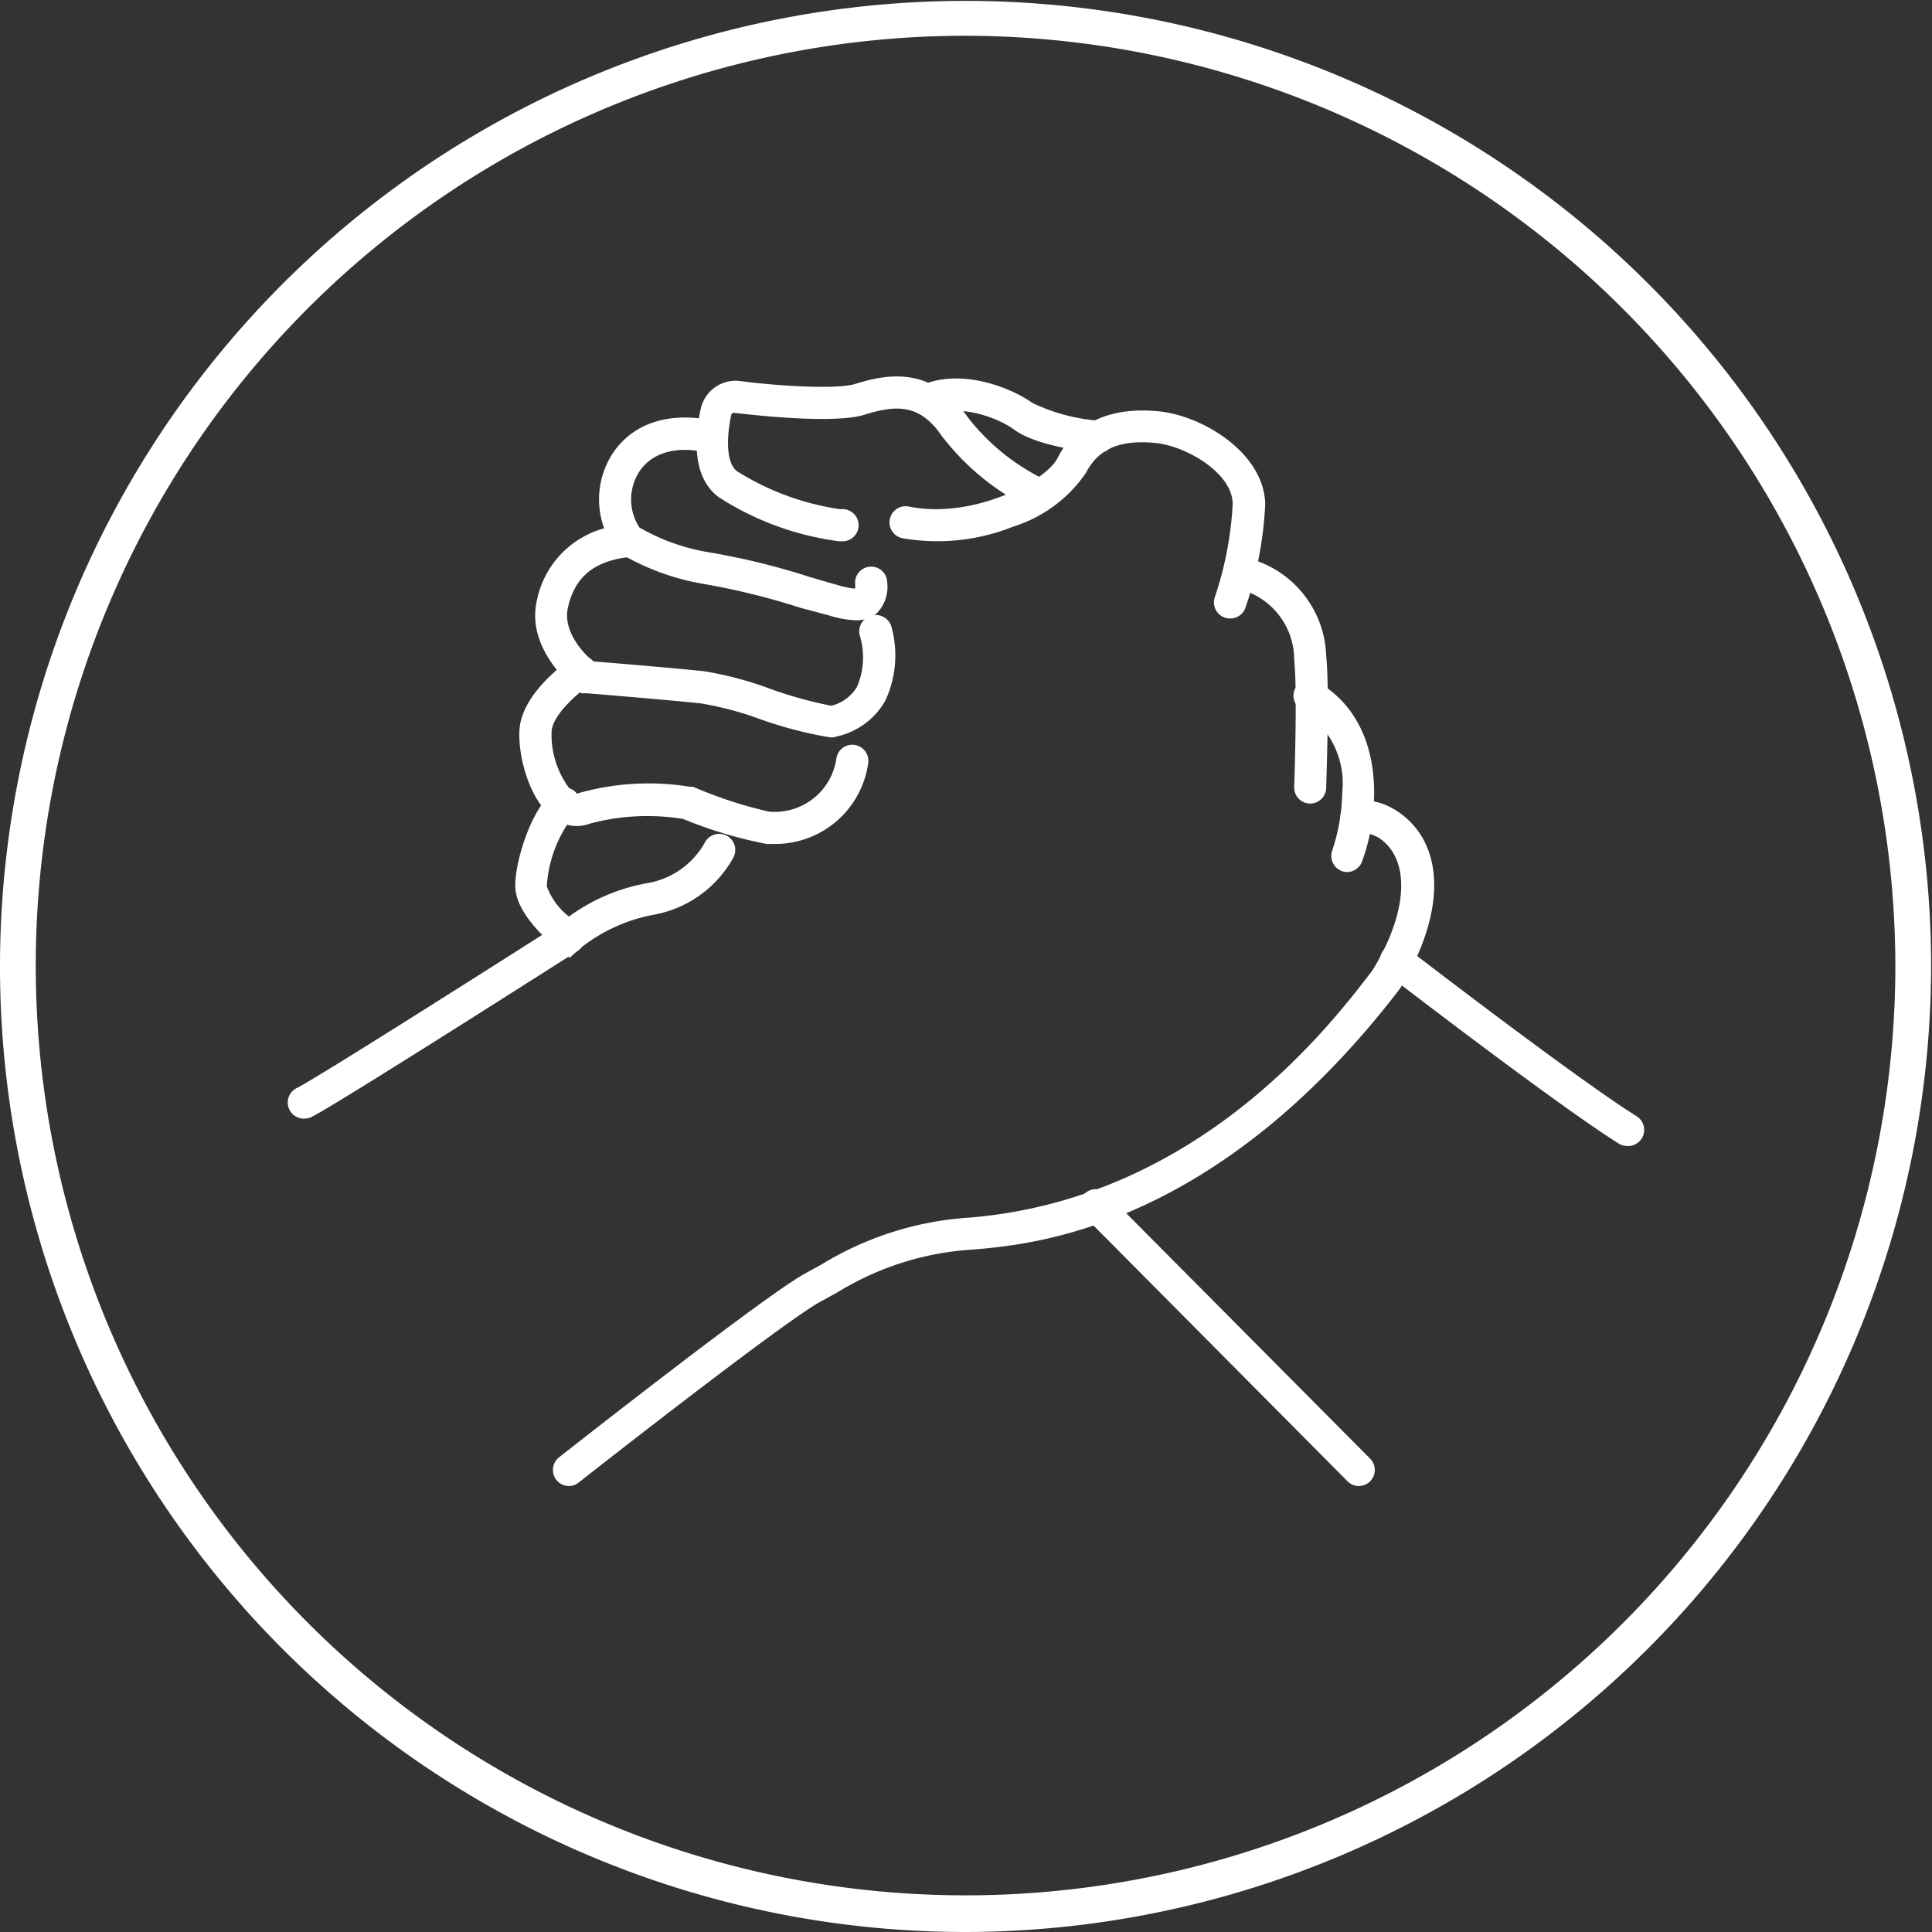
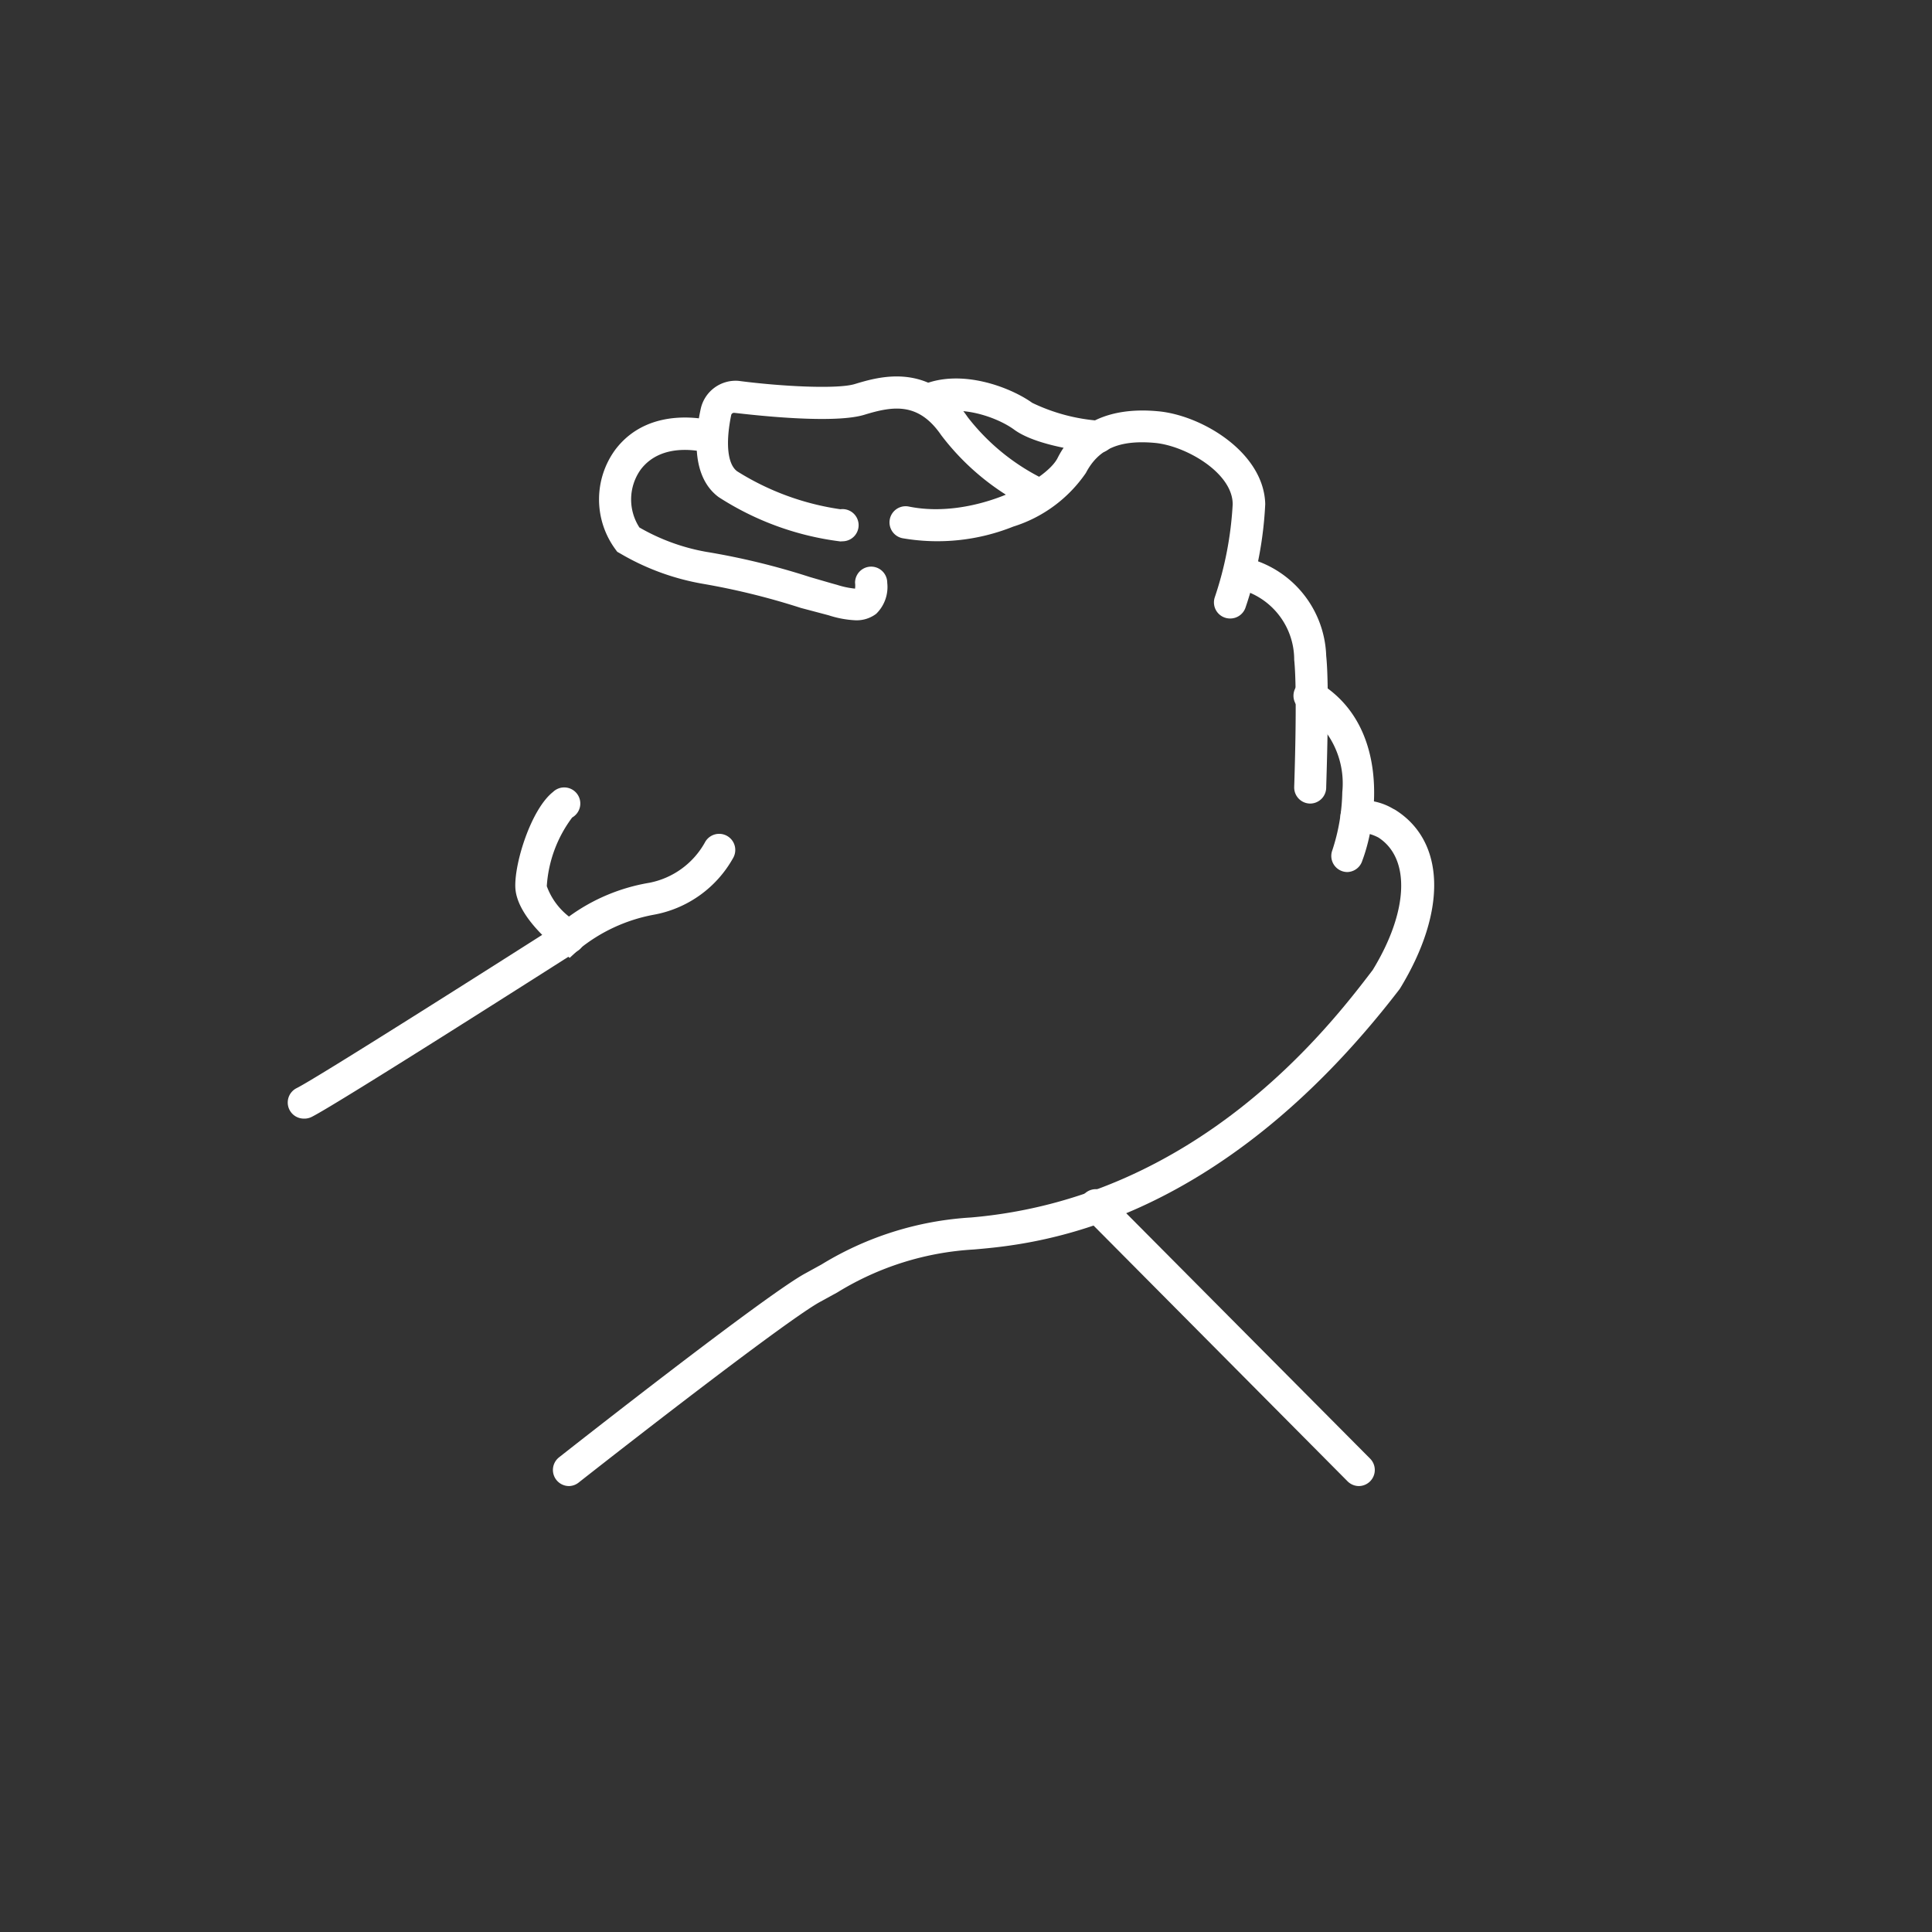
<svg xmlns="http://www.w3.org/2000/svg" viewBox="0 0 108.05 108.05">
  <rect x="0" y="0" width="108.05" height="108.05" fill="#333333" stroke="none" />
  <defs>
    <style>.cls-1{fill:#fff;}</style>
  </defs>
  <title>ico-parceria</title>
  <g id="Camada_2" data-name="Camada 2">
    <g id="Layer_1" data-name="Layer 1">
      <path class="cls-1" d="M31.83,83.11a.9.9,0,0,1-.56-1.61c.47-.37,11.58-9.11,13.78-10.29l.89-.49a18.06,18.06,0,0,1,8.36-2.63C67,67,74.34,57.44,76.77,54.25c2-3.27,2.13-6.24.32-7.41a2.57,2.57,0,0,0-1-.29.9.9,0,0,1-.44-1.75,3.36,3.36,0,0,1,2.26.43l.1.05c2.82,1.75,2.94,5.66.29,10l-.05.07C68,68.69,57.82,69.59,54.46,69.88a16.31,16.31,0,0,0-7.63,2.4l-.93.51c-1.71.91-10.34,7.61-13.52,10.11A.9.9,0,0,1,31.83,83.11ZM76.14,46.53h0Zm0,0h0Z" />
      <path class="cls-1" d="M75.36,48.77a.9.9,0,0,1-.85-1.21h0a11.05,11.05,0,0,0,.56-3.26,4.84,4.84,0,0,0-2.28-4.61.9.9,0,0,1,.9-1.56c4,2.35,3.4,7.6,2.5,10A.9.9,0,0,1,75.36,48.77Z" />
      <path class="cls-1" d="M73.25,44.94h0a.9.9,0,0,1-.87-.93c0-.05.19-5.32,0-7.11a4.07,4.07,0,0,0-3.29-4,.9.9,0,1,1,.51-1.73,5.84,5.84,0,0,1,4.57,5.51c.2,1.91,0,7.13,0,7.36A.9.9,0,0,1,73.25,44.94Z" />
      <path class="cls-1" d="M68.8,34.59a.9.9,0,0,1-.86-1.19,19.49,19.49,0,0,0,1-5.2c0-1.76-2.63-3.27-4.35-3.43-2-.18-3.16.34-3.86,1.68a7.7,7.7,0,0,1-4.06,3,11.41,11.41,0,0,1-6.2.65.9.9,0,0,1,.36-1.77c3.54.72,7.62-1.38,8.31-2.7,1-2,2.94-2.88,5.62-2.63,2.46.22,5.93,2.31,6,5.19A21,21,0,0,1,69.65,34,.9.9,0,0,1,68.8,34.59Z" />
      <path class="cls-1" d="M61.39,25.32H61.3C61,25.28,58,25,56.68,24c-1-.71-3.05-1.38-4.39-.81a.9.9,0,0,1-.71-1.66c2.17-.93,4.92.12,6.15,1a10.39,10.39,0,0,0,3.74,1,.9.9,0,0,1-.09,1.8Z" />
      <path class="cls-1" d="M47,30.28a16.24,16.24,0,0,1-6.81-2.48c-1.16-.86-1.52-2.57-1-4.94A2,2,0,0,1,41.3,21.3c2.44.32,5.54.47,6.5.18,1.36-.41,4.19-1.27,6.32,1.85a12.12,12.12,0,0,0,4.39,3.53.9.9,0,0,1-.74,1.64,13.87,13.87,0,0,1-5.13-4.16c-1.28-1.87-2.71-1.63-4.31-1.14-1.89.57-7-.09-7.26-.11a.16.16,0,0,0-.18.14c-.32,1.57-.2,2.74.34,3.13A14.82,14.82,0,0,0,47,28.48a.9.9,0,1,1,.18,1.79Z" />
      <path class="cls-1" d="M47.84,34.69a5.68,5.68,0,0,1-1.5-.28L46,34.32,44.79,34a39.87,39.87,0,0,0-5.48-1.35,13.71,13.71,0,0,1-4.63-1.7l-.16-.09-.11-.15a4.71,4.71,0,0,1,0-5.56c2-2.64,5.52-1.61,5.67-1.56a.9.9,0,0,1-.53,1.72c-.11,0-2.45-.7-3.71.94a2.88,2.88,0,0,0-.08,3.25,11.48,11.48,0,0,0,3.72,1.36,39.88,39.88,0,0,1,5.81,1.41l1.17.34.36.1a4.79,4.79,0,0,0,1,.21,1.36,1.36,0,0,0,0-.33.9.9,0,1,1,1.8,0A2.09,2.09,0,0,1,49,34.33,1.81,1.81,0,0,1,47.84,34.69Z" />
-       <path class="cls-1" d="M46.61,41.24l-.17,0a22.51,22.51,0,0,1-3.87-1,18.69,18.69,0,0,0-3.36-.9c-2-.21-6.4-.57-6.44-.57l-.26,0-.21-.16c-.12-.09-2.9-2.22-2.28-5a5.26,5.26,0,0,1,5-4.25.9.9,0,1,1,.2,1.79c-2,.22-3.08,1.12-3.46,2.84-.3,1.36.94,2.62,1.42,3,1,.08,4.5.37,6.2.55a19.69,19.69,0,0,1,3.74,1,23.23,23.23,0,0,0,3.37.93,2.31,2.31,0,0,0,1.44-1.06,4.17,4.17,0,0,0,.18-2.78A.9.9,0,0,1,49.84,35a6,6,0,0,1-.33,4.19,4.14,4.14,0,0,1-2.72,2Z" />
-       <path class="cls-1" d="M43.29,47.2h-.41A24.32,24.32,0,0,1,38.2,45.8a12.42,12.42,0,0,0-5.2.26,2.11,2.11,0,0,1-2.07-.33c-1.4-1.06-2-3.66-1.87-5,.18-2,2.64-3.73,2.92-3.92a.9.9,0,0,1,1,1.5c-.78.53-2.05,1.69-2.13,2.57A5,5,0,0,0,32,44.29c.17.13.26.11.35.07A14.36,14.36,0,0,1,38.58,44l.09,0,.09,0A24,24,0,0,0,43,45.39a3.48,3.48,0,0,0,3.78-3,.9.9,0,0,1,1.78.26A5.25,5.25,0,0,1,43.29,47.2Z" />
      <path class="cls-1" d="M31.86,53.57l-.58-.44c-.4-.31-2.4-1.92-2.46-3.51-.05-1.38.89-4.37,2.11-5.33A.9.9,0,1,1,32,45.72a7.15,7.15,0,0,0-1.42,3.84,3.79,3.79,0,0,0,1.24,1.7,10.58,10.58,0,0,1,4.5-1.89,4.55,4.55,0,0,0,3.1-2.25.9.9,0,0,1,1.6.83,6.38,6.38,0,0,1-4.47,3.21,9.31,9.31,0,0,0-4.18,1.94Z" />
      <path class="cls-1" d="M17,62.56a.9.9,0,0,1-.4-1.71c1.14-.57,11-6.83,14.72-9.2a.9.9,0,1,1,1,1.52c-.55.35-13.42,8.56-14.88,9.29A.9.9,0,0,1,17,62.56Z" />
-       <path class="cls-1" d="M91,64.09a.9.9,0,0,1-.48-.14c-3.63-2.29-12.61-9.22-13-9.51A.9.9,0,0,1,78.65,53c.09.07,9.29,7.16,12.85,9.41A.9.9,0,0,1,91,64.09Z" />
      <path class="cls-1" d="M76,83.11a.9.9,0,0,1-.64-.27L60.75,68.13A.9.9,0,1,1,62,66.86L76.62,81.57A.9.9,0,0,1,76,83.11Z" />
-       <path class="cls-1" d="M54,108.05a54,54,0,1,1,54-54A54.09,54.09,0,0,1,54,108.05ZM54,2a52,52,0,1,0,52,52A52.08,52.08,0,0,0,54,2Z" />
    </g>
  </g>
</svg>